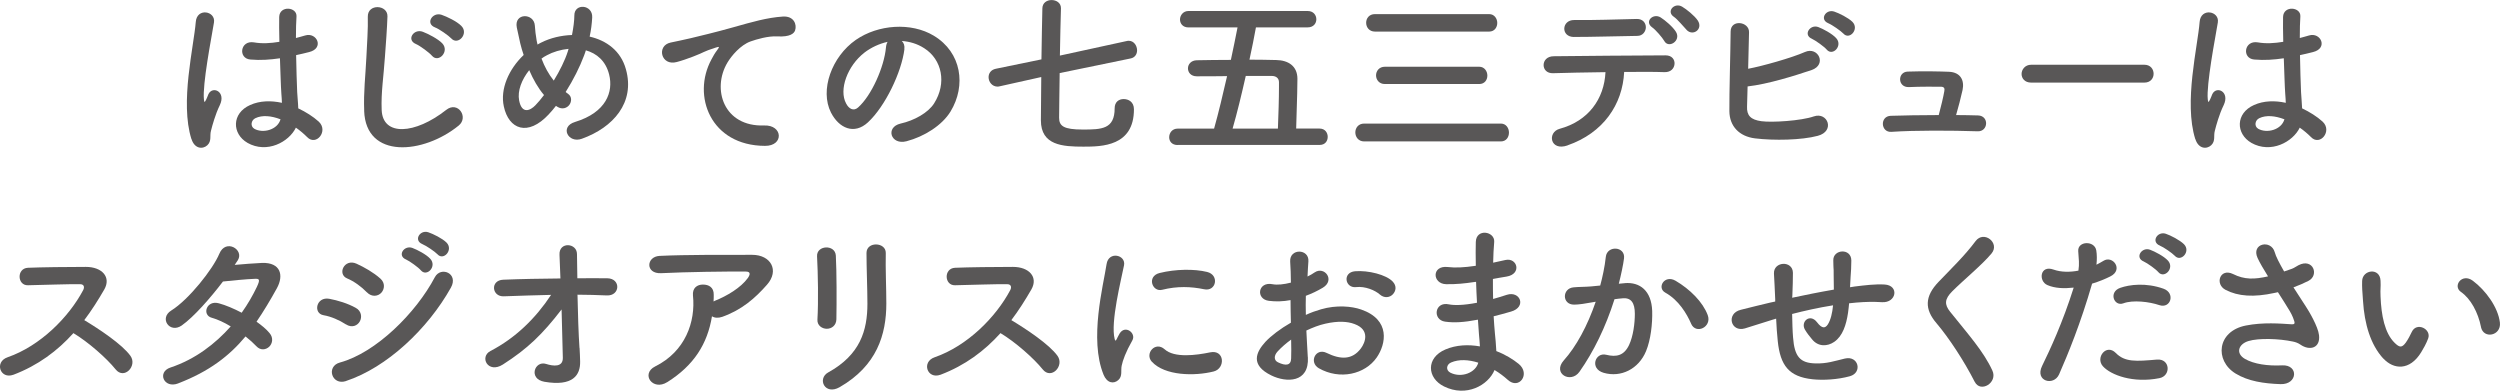
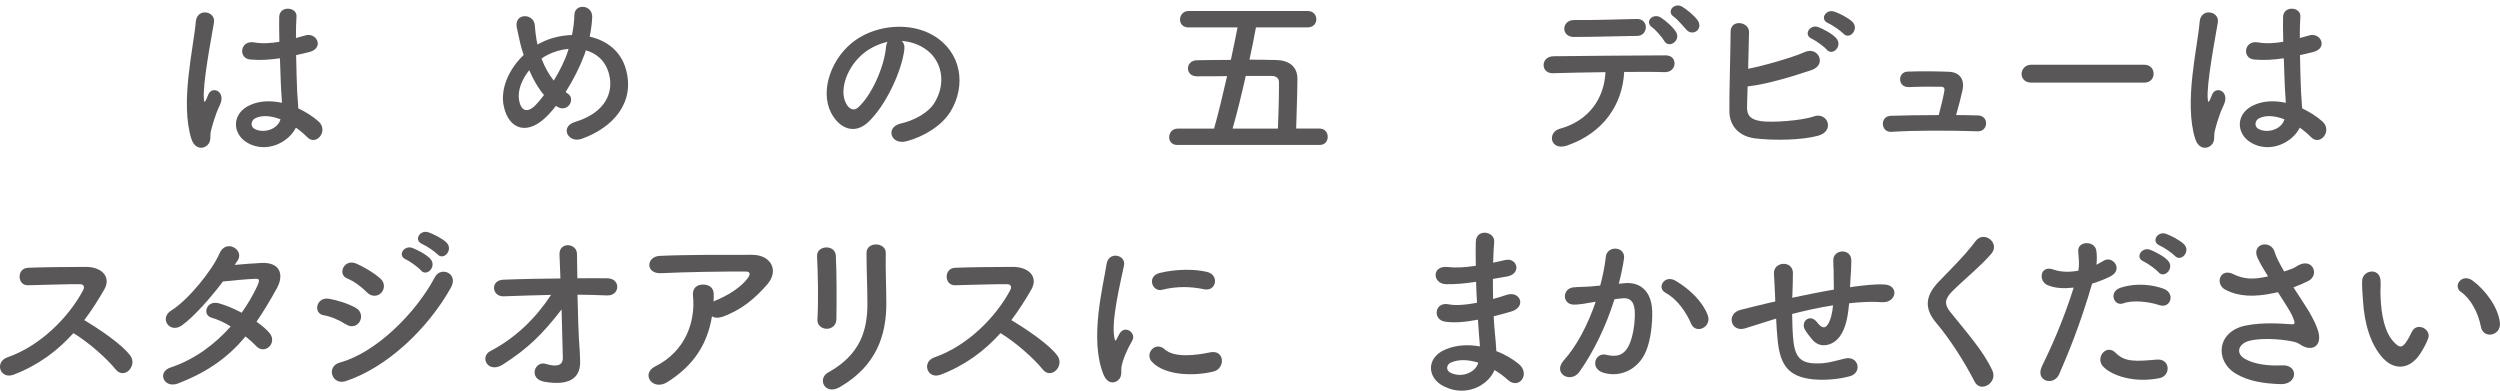
<svg xmlns="http://www.w3.org/2000/svg" id="uuid-7740ac44-9c99-4eeb-b7d8-b6fa8c371739" data-name="レイヤー 2" viewBox="0 0 540.57 84.49">
  <defs>
    <style>
      .uuid-05a1faae-af11-40ed-91c0-4b81399bb9d3 {
        fill: #595757;
      }
    </style>
  </defs>
  <g id="uuid-fe71f4c3-6fc3-49bc-9ce8-0750a15921ec" data-name="レイヤ− 3">
    <g>
      <path class="uuid-05a1faae-af11-40ed-91c0-4b81399bb9d3" d="M41.39,30.07c-1.25-3.94-1.13-8.97-.62-13.69.51-4.72,1.36-9.09,1.56-11.62.23-3.16,4.33-2.38,3.94.08-.27,1.75-.94,5.15-1.44,8.46-.51,3.31-.9,6.59-.74,8.15.08.7.12.82.51.04.12-.23.39-.94.47-1.13.9-1.87,3.86-.55,2.46,2.38-.51,1.05-.9,2.11-1.21,3.08s-.55,1.83-.7,2.46c-.31,1.09.2,2.18-.78,3.12-1.01.94-2.77.78-3.43-1.33ZM53.52,30.89c-3.39-1.95-3.47-6.4.58-8.19,2.11-.94,4.48-.98,6.86-.47,0-.62-.08-1.21-.12-1.95-.12-1.6-.19-4.6-.31-7.68-2.11.31-4.17.47-6.4.27-2.69-.23-2.22-4.21.78-3.71,1.72.31,3.59.2,5.5-.12-.04-2.18-.08-4.17-.04-5.38.08-2.54,3.9-2.18,3.74-.08-.08,1.09-.12,2.73-.12,4.64.66-.19,1.37-.35,1.99-.55,2.53-.78,4.21,2.77.86,3.59-.94.23-1.87.47-2.81.66.04,3.04.16,6.08.23,8,.04.97.2,2.26.23,3.51,1.64.78,3.2,1.76,4.41,2.85,2.22,2.03-.55,5.42-2.5,3.35-.7-.7-1.52-1.4-2.42-2.03-1.48,3.08-6.24,5.69-10.49,3.28ZM60.61,25.78c-1.95-.74-3.9-.94-5.38-.23-.94.43-1.17,1.75-.23,2.3,1.87,1.05,5.03.23,5.66-2.07h-.04Z" />
-       <path class="uuid-05a1faae-af11-40ed-91c0-4b81399bb9d3" d="M78.75,23.95c-.16-4.1.27-7.41.47-11.54.12-2.54.39-6.36.31-8.78-.08-2.89,4.33-2.65,4.25-.08-.08,2.46-.35,6.16-.55,8.78-.27,4.13-.86,7.68-.7,11.47.23,5.69,7.18,5.3,13.96-.04,2.53-1.99,4.91,1.6,2.69,3.39-7.61,6.2-20.09,7.33-20.44-3.2ZM89.94,9.52c-2.15-.9-.47-3.39,1.48-2.65,1.13.43,3.28,1.52,4.21,2.5,1.64,1.75-.82,4.33-2.22,2.69-.55-.66-2.61-2.18-3.47-2.54ZM94.08,5.93c-2.18-.82-.58-3.39,1.4-2.73,1.13.39,3.28,1.4,4.25,2.38,1.72,1.68-.7,4.33-2.15,2.73-.58-.62-2.65-2.07-3.51-2.38Z" />
      <path class="uuid-05a1faae-af11-40ed-91c0-4b81399bb9d3" d="M118.69,24.69c-4.6,4.95-8.7,3.24-9.75-1.68-.82-3.74,1.05-8.03,4.29-11.12-.27-.82-.55-1.68-.74-2.53-.19-.78-.58-2.57-.74-3.39-.66-3.24,3.74-3.2,3.9-.43.08,1.17.16,1.83.39,3.24.04.27.12.59.19.86.27-.16.51-.31.78-.43,1.99-1.01,4.33-1.56,6.67-1.64.31-1.56.51-3.16.51-4.21-.04-2.73,4.02-2.42,3.86.43-.08,1.37-.23,2.65-.55,4.13,3.63.82,6.75,3.08,7.84,7.06,2.03,7.21-2.77,12.6-9.52,15.02-2.96,1.09-4.88-2.61-1.48-3.63,6.79-2.07,8.31-6.55,7.37-10.26-.74-2.96-2.69-4.56-5.03-5.23-.12.35-.23.74-.39,1.13-.9,2.42-2.34,5.3-3.98,7.88.16.12.31.27.51.39.9.62.78,1.76.27,2.42-.51.66-1.52,1.05-2.57.39-.12-.08-.19-.12-.31-.2-.51.66-1.01,1.25-1.52,1.79ZM114.43,15.17c-1.64,2.07-2.57,4.48-2.18,6.55.59,3.04,2.42,2.18,3.51,1.05.58-.58,1.21-1.36,1.87-2.22-1.29-1.52-2.34-3.39-3.2-5.38ZM118.22,11.97c-.39.19-.78.43-1.13.7.66,1.75,1.52,3.35,2.65,4.76,1.29-2.11,2.42-4.37,3.04-6.32.04-.16.12-.35.16-.55-1.68.16-3.35.66-4.72,1.4Z" />
-       <path class="uuid-05a1faae-af11-40ed-91c0-4b81399bb9d3" d="M153.82,12.87c.39-.74.74-1.36,1.25-2.03.62-.82.43-.78-.31-.55-2.93.94-2.26.94-4.91,1.95-1.25.47-2.34.86-3.51,1.17-3.43.94-4.45-3.55-1.33-4.21.82-.19,3.08-.62,4.33-.94,1.91-.47,5.3-1.25,9.28-2.38,4.02-1.13,7.22-2.07,10.65-2.3,2.42-.16,3.08,1.75,2.65,3-.23.66-1.09,1.44-3.82,1.29-1.99-.12-4.49.62-5.81,1.09-2.18.78-4.13,3.12-4.99,4.56-3.43,5.73-.82,13.92,7.92,13.61,4.09-.16,4.33,4.45.19,4.41-11.78-.04-15.83-10.84-11.58-18.68Z" />
+       <path class="uuid-05a1faae-af11-40ed-91c0-4b81399bb9d3" d="M153.82,12.87Z" />
      <path class="uuid-05a1faae-af11-40ed-91c0-4b81399bb9d3" d="M195.56,10.65c-.62,4.95-4.13,12.32-7.88,15.8-3,2.77-6.28,1.25-8-2.11-2.46-4.84.16-12.09,5.38-15.72,4.8-3.32,11.93-3.86,16.85-.9,6.04,3.63,7.02,10.8,3.63,16.38-1.83,3-5.66,5.42-9.52,6.44-3.43.9-4.64-3.04-1.29-3.82,2.96-.66,5.97-2.34,7.25-4.37,2.77-4.37,1.72-9.48-2.15-11.93-1.52-.98-3.16-1.44-4.84-1.56.43.39.66,1.01.55,1.79ZM186.9,11.39c-3.63,2.81-5.58,8-3.94,11,.58,1.13,1.6,1.72,2.57.86,2.92-2.57,5.66-8.78,6.04-12.99.04-.47.16-.9.35-1.21-1.79.39-3.55,1.21-5.03,2.34Z" />
-       <path class="uuid-05a1faae-af11-40ed-91c0-4b81399bb9d3" d="M229.13,15.8c-.04,4.02-.12,7.72-.12,9.67,0,1.79,1.01,2.54,5.11,2.54s6.9-.08,6.9-4.6c0-1.4.94-1.99,1.95-1.99s2.22.58,2.22,2.22c0,8-6.94,8.07-10.92,8.07-4.49,0-9.2-.27-9.2-5.69,0-1.87.04-5.42.08-9.36l-8.93,1.99c-.19.04-.35.08-.51.08-1.21,0-1.95-1.05-1.95-2.03,0-.82.47-1.6,1.56-1.83l9.87-2.03c.04-4.21.16-8.35.2-11,0-1.25,1.01-1.83,1.99-1.83s2.03.58,2.03,1.75v.08c-.08,2.54-.16,6.32-.23,10.18l14.51-3.16c.16-.04.27-.04.39-.04,1.09,0,1.79,1.05,1.79,2.07,0,.78-.43,1.56-1.4,1.75l-15.33,3.16Z" />
      <path class="uuid-05a1faae-af11-40ed-91c0-4b81399bb9d3" d="M254.64,31.36c-1.25,0-1.83-.82-1.83-1.68,0-.94.66-1.87,1.83-1.87h7.88c.98-3.47,1.91-7.45,2.81-11.35-2.3.04-4.52.04-6.55.04-1.29,0-1.91-.86-1.91-1.72s.66-1.72,1.91-1.75c2.18-.04,4.76-.08,7.37-.08.55-2.5,1.01-4.88,1.44-7.02h-10.61c-1.25,0-1.83-.86-1.83-1.72s.66-1.83,1.83-1.83h25.78c1.25,0,1.87.9,1.87,1.79s-.62,1.75-1.87,1.75h-11.19c-.39,2.15-.86,4.52-1.4,6.98,2.03,0,3.98.04,5.77.08,2.61.04,4.6,1.29,4.6,4.06,0,1.6-.04,3.24-.27,10.76h5.07c1.17,0,1.75.9,1.75,1.79s-.55,1.75-1.75,1.75h-30.69ZM276.32,27.81c.12-3.24.23-6.28.23-9.05v-.98c0-.9-.66-1.36-1.56-1.36h-5.62c-.9,3.98-1.87,8-2.85,11.39h9.79Z" />
-       <path class="uuid-05a1faae-af11-40ed-91c0-4b81399bb9d3" d="M294.97,30.58c-1.25,0-1.91-.98-1.91-1.95s.66-1.91,1.91-1.91h29.56c1.13,0,1.75.98,1.75,1.95s-.58,1.91-1.75,1.91h-29.56ZM297.31,6.83c-1.25,0-1.91-.94-1.91-1.91s.66-1.87,1.91-1.87h24.69c1.13,0,1.75.98,1.75,1.91s-.58,1.87-1.75,1.87h-24.69ZM299.45,18.17c-1.25,0-1.91-.94-1.91-1.87s.66-1.87,1.91-1.87h20.4c1.13,0,1.76.98,1.76,1.91s-.58,1.83-1.76,1.83h-20.4Z" />
      <path class="uuid-05a1faae-af11-40ed-91c0-4b81399bb9d3" d="M338.96,31.44c-3.82,1.33-4.45-2.85-1.72-3.59,6.2-1.68,9.63-6.44,9.91-12.25-4.33.04-8.62.16-11.35.23-1.33.04-2.03-.82-2.03-1.76s.7-1.91,2.22-1.91c5.54-.08,17.82-.16,24.18-.19,1.36,0,1.99.94,1.91,1.87-.08.94-.78,1.79-2.15,1.76-2.11-.08-5.3-.08-8.74-.04-.35,7.06-4.52,13.18-12.25,15.87ZM340.36,8c-2.93,0-2.73-3.71.04-3.67,4.91.04,8.39-.12,13.49-.23,1.36-.04,1.99.9,1.99,1.79s-.66,1.87-1.83,1.87c-5.38.08-9.52.23-13.69.23ZM359.86,8.85c-.39-.7-1.91-2.46-2.61-2.93-1.76-1.25.19-3.16,1.83-2.15.94.59,2.65,2.03,3.31,3.12,1.17,1.91-1.6,3.71-2.54,1.95ZM364.7,6.47c-.66-.7-2.03-2.34-2.73-2.81-1.79-1.17.08-3.2,1.75-2.22.94.55,2.69,1.95,3.39,3,1.21,1.87-1.05,3.47-2.42,2.03Z" />
      <path class="uuid-05a1faae-af11-40ed-91c0-4b81399bb9d3" d="M377.76,23.05c-.08,1.91.78,2.85,3.12,3.16,2.26.31,8.58-.08,11.35-1.05,2.96-1.01,4.64,3.2.82,4.21-3.51.94-9.48,1.05-13.57.55-3.43-.43-5.5-2.65-5.54-5.85-.04-3.9.23-12.6.27-17.24,0-2.73,4.02-2.18,3.98.12-.04,2.11-.12,5.03-.19,7.92,3.08-.58,9.36-2.34,12.29-3.63,2.85-1.25,4.8,2.73,1.44,3.9-3.71,1.25-9.4,3.04-13.85,3.55-.04,1.72-.08,3.28-.12,4.37ZM391.8,8.39c-1.99-.82-.43-3.2,1.36-2.54,1.05.39,3,1.44,3.86,2.38,1.52,1.64-.74,4.02-2.03,2.5-.51-.62-2.42-1.99-3.2-2.34ZM395.35,5.03c-1.99-.78-.59-3.12,1.25-2.53,1.05.35,3.04,1.33,3.94,2.22,1.56,1.56-.62,4.02-1.95,2.54-.55-.58-2.46-1.91-3.24-2.22Z" />
      <path class="uuid-05a1faae-af11-40ed-91c0-4b81399bb9d3" d="M427.72,24.96c2.42.08,2.22,3.51-.08,3.43-5.73-.19-13.53-.23-18.68.12-2.3.16-2.54-3.39-.12-3.47,2.61-.08,6.44-.16,10.37-.16.47-1.76,1.01-3.98,1.21-5.19.12-.58-.04-.94-.78-.94-1.64,0-4.29-.04-6.86.08-2.5.12-2.54-3.28-.27-3.35,3.43-.12,6.98-.04,8.93.04,2.54.12,3.35,1.91,2.92,3.94-.39,1.72-.9,3.74-1.4,5.42,1.68,0,3.28.04,4.76.08Z" />
      <path class="uuid-05a1faae-af11-40ed-91c0-4b81399bb9d3" d="M439.19,17.86c-1.4,0-2.07-.94-2.07-1.87s.74-1.99,2.07-1.99h24.49c1.33,0,1.99.98,1.99,1.95s-.66,1.91-1.99,1.91h-24.49Z" />
      <path class="uuid-05a1faae-af11-40ed-91c0-4b81399bb9d3" d="M474.68,30.07c-1.25-3.94-1.13-8.97-.62-13.69.51-4.72,1.37-9.09,1.56-11.62.23-3.16,4.33-2.38,3.94.08-.27,1.75-.94,5.15-1.44,8.46s-.9,6.59-.74,8.15c.08.7.12.82.51.04.12-.23.39-.94.47-1.13.9-1.87,3.86-.55,2.46,2.38-.51,1.05-.9,2.11-1.21,3.08-.31.98-.55,1.83-.7,2.46-.31,1.09.19,2.18-.78,3.12-1.01.94-2.77.78-3.43-1.33ZM486.81,30.89c-3.39-1.95-3.47-6.4.58-8.19,2.11-.94,4.49-.98,6.86-.47,0-.62-.08-1.21-.12-1.95-.12-1.6-.19-4.6-.31-7.68-2.11.31-4.17.47-6.4.27-2.69-.23-2.22-4.21.78-3.71,1.72.31,3.59.2,5.5-.12-.04-2.18-.08-4.17-.04-5.38.08-2.54,3.9-2.18,3.74-.08-.08,1.09-.12,2.73-.12,4.64.66-.19,1.37-.35,1.99-.55,2.54-.78,4.21,2.77.86,3.59-.94.23-1.87.47-2.81.66.04,3.04.16,6.08.23,8,.04.97.19,2.26.23,3.51,1.64.78,3.2,1.76,4.41,2.85,2.22,2.03-.55,5.42-2.5,3.35-.7-.7-1.52-1.4-2.42-2.03-1.48,3.08-6.24,5.69-10.49,3.28ZM493.91,25.78c-1.95-.74-3.9-.94-5.38-.23-.94.43-1.17,1.75-.23,2.3,1.87,1.05,5.03.23,5.66-2.07h-.04Z" />
      <path class="uuid-05a1faae-af11-40ed-91c0-4b81399bb9d3" d="M2.89,81.03c-2.85,1.05-4.17-2.77-1.25-3.78,7.1-2.46,13.26-8.7,16.34-14.51.35-.66.19-1.29-.66-1.29-2.46-.04-7.84.16-11.27.23-2.34.08-2.5-3.67,0-3.78,2.85-.12,8.58-.19,12.52-.19,3.51,0,5.5,2.22,3.98,4.88-1.33,2.3-2.73,4.52-4.33,6.63,3.24,1.95,8.19,5.23,9.98,7.72,1.56,2.18-1.37,5.23-3.2,2.93-1.91-2.38-5.93-5.93-9.13-7.84-3.43,3.82-7.64,6.98-12.99,9.01Z" />
      <path class="uuid-05a1faae-af11-40ed-91c0-4b81399bb9d3" d="M38.54,82.9c-3.12,1.21-4.64-2.46-1.68-3.43,5.38-1.79,9.71-5.15,13.03-8.89-1.4-.86-2.85-1.52-4.1-1.87-2.18-.58-1.17-3.9,1.56-3.12,1.44.39,3.2,1.13,4.91,2.03,1.33-1.87,2.42-3.78,3.28-5.58.74-1.6.58-1.79-.43-1.75-1.56.04-5.58.43-6.9.58-2.73,3.59-6.32,7.68-8.93,9.52-2.61,1.79-4.91-1.6-2.26-3.24,3.78-2.34,9.01-8.93,10.41-12.29,1.37-3.31,5.38-.9,4.02,1.37-.19.31-.43.66-.7,1.05,1.91-.16,4.06-.35,5.93-.43,4.02-.12,4.72,2.69,3.2,5.46-1.44,2.61-2.89,5.03-4.41,7.25,1.09.78,2.11,1.6,2.81,2.46.9,1.05.62,2.3-.08,2.96-.7.66-1.87.86-2.77-.12-.58-.62-1.4-1.37-2.34-2.11-3.47,4.17-7.84,7.57-14.55,10.14Z" />
      <path class="uuid-05a1faae-af11-40ed-91c0-4b81399bb9d3" d="M74.81,70.15c-1.44-.94-3.24-1.72-4.84-1.99-2.34-.39-1.6-4.09,1.25-3.55,1.83.35,3.94.98,5.69,1.95,1.25.66,1.4,2.03.9,2.92-.51.94-1.72,1.48-3,.66ZM74.81,82.4c-3.08,1.01-4.37-3.2-1.29-4.02,7.76-2.11,16.42-10.69,20.51-18.45,1.29-2.42,5.19-.82,3.47,2.26-4.99,8.93-13.85,17.28-22.7,20.2ZM79.33,63.21c-1.21-1.25-2.77-2.38-4.25-3-2.22-.9-.66-4.37,1.99-3.2,1.72.78,3.71,1.91,5.19,3.24,1.05.94.9,2.26.2,3.04-.7.78-2.07,1.01-3.12-.08ZM87.8,56.11c-1.99-.82-.43-3.16,1.37-2.5,1.05.39,3,1.4,3.86,2.34,1.52,1.64-.74,4.02-2.03,2.5-.51-.62-2.42-1.99-3.2-2.34ZM91.35,52.79c-1.99-.78-.58-3.16,1.25-2.57,1.05.35,3.04,1.33,3.94,2.22,1.56,1.56-.62,4.02-1.95,2.54-.55-.58-2.46-1.87-3.24-2.18Z" />
      <path class="uuid-05a1faae-af11-40ed-91c0-4b81399bb9d3" d="M125.32,75.22c.08,1.21.08,1.87.12,2.92.08,3-1.6,5.46-7.72,4.41-3.55-.62-2.11-4.64.35-3.86,1.6.51,3.67.74,3.63-1.33-.04-2.3-.16-6.36-.27-10.45-4.13,5.38-7.37,8.5-12.68,11.9-3.24,2.07-5.15-1.64-2.69-2.92,5.42-2.81,9.79-7.1,13.1-12.13-3.47.08-6.94.19-10.22.31-2.61.12-3-3.47-.12-3.59,3.9-.16,8.15-.23,12.36-.27-.08-2.22-.16-4.1-.2-5.11-.16-2.89,3.78-2.61,3.78-.16,0,1.09.04,3,.08,5.23,2.22,0,4.41-.04,6.47,0,3,.04,2.81,3.86-.12,3.71-2.03-.08-4.17-.16-6.32-.16.08,4.1.23,8.58.43,11.51Z" />
      <path class="uuid-05a1faae-af11-40ed-91c0-4b81399bb9d3" d="M144.27,82.63c-1.56.98-3,.55-3.67-.35s-.51-2.26,1.05-3.04c6.55-3.24,8.78-9.67,8.19-15.33-.16-1.64.9-2.38,2.15-2.38s2.38.58,2.34,2.22c0,.47,0,.98-.04,1.44.12-.04.2-.12.31-.16,2.61-1.05,5.58-2.81,7.1-4.91.58-.82.58-1.4-.43-1.4-4.37-.04-12.87.08-18.33.35-3.43.16-3.24-3.59-.31-3.74,5.66-.27,14.16-.23,20.01-.23,4.06,0,5.93,3.39,3.2,6.47-2.57,2.92-5.42,5.42-9.67,6.94-.9.31-1.68.23-2.22-.12-.98,5.97-3.9,10.61-9.67,14.24Z" />
      <path class="uuid-05a1faae-af11-40ed-91c0-4b81399bb9d3" d="M178.78,71.09c-1.01,0-2.11-.7-2.03-1.99.23-3.86.12-9.98-.08-13.69-.12-2.42,3.9-2.61,4.06-.16.19,3.51.19,10.18.12,13.81-.04,1.33-1.05,2.03-2.07,2.03ZM179.1,80.52c6.9-3.82,8.46-9.05,8.46-14.86,0-3.04-.2-7.88-.2-10.96,0-2.54,4.21-2.38,4.17,0-.08,3.31.12,7.68.12,10.92,0,6.71-2.03,13.46-10.1,18.1-3.2,1.83-4.91-1.83-2.46-3.2Z" />
      <path class="uuid-05a1faae-af11-40ed-91c0-4b81399bb9d3" d="M203.35,81.03c-2.85,1.05-4.17-2.77-1.25-3.78,7.1-2.46,13.26-8.7,16.34-14.51.35-.66.19-1.29-.66-1.29-2.46-.04-7.84.16-11.27.23-2.34.08-2.5-3.67,0-3.78,2.85-.12,8.58-.19,12.52-.19,3.51,0,5.5,2.22,3.98,4.88-1.33,2.3-2.73,4.52-4.33,6.63,3.24,1.95,8.19,5.23,9.98,7.72,1.56,2.18-1.37,5.23-3.2,2.93-1.91-2.38-5.93-5.93-9.13-7.84-3.43,3.82-7.64,6.98-12.99,9.01Z" />
      <path class="uuid-05a1faae-af11-40ed-91c0-4b81399bb9d3" d="M238.61,80.99c-3.12-7.68-.04-19.23.66-23.87.43-2.89,4.21-2.03,3.78.23-.62,3.16-2.96,12.32-2.03,15.95.12.51.27.39.43.04.08-.2.51-.98.66-1.25,1.21-1.91,3.63-.04,2.73,1.52-1.44,2.54-2.07,4.33-2.3,5.46-.23,1.05.23,2.26-.74,3.12-.98.86-2.42.7-3.2-1.21ZM249.06,78.22c-1.6-1.75.74-4.52,2.77-2.69,2.11,1.91,6.79,1.29,9.83.66,3.16-.66,3.35,3.47.78,4.13-4.17,1.05-10.57.94-13.38-2.11ZM251.29,62.66c-2.15.55-3.39-2.92-.55-3.63,3.47-.86,7.53-.9,10.26-.23,2.73.66,1.99,4.33-.66,3.74-2.81-.58-5.77-.7-9.05.12Z" />
-       <path class="uuid-05a1faae-af11-40ed-91c0-4b81399bb9d3" d="M282.8,77.25c.31,5.58-4.68,5.5-7.88,3.94-4.64-2.26-3.35-5.03-1.29-7.29,1.21-1.29,3.2-2.81,5.5-4.13-.04-1.64-.08-3.31-.08-4.88-1.6.31-3.2.35-4.68.16-2.89-.35-2.42-4.25.82-3.59.98.19,2.42.04,3.94-.35,0-1.83-.08-3.08-.16-4.56-.16-2.89,4.13-2.81,3.94-.04-.08.86-.12,2.11-.19,3.28.58-.27,1.09-.58,1.56-.9,2.11-1.4,4.48,1.68,1.75,3.32-1.17.7-2.42,1.29-3.67,1.75-.04,1.21-.04,2.65,0,4.13,1.09-.51,2.22-.9,3.28-1.21,3.35-.98,6.67-.66,8.66.04,6.44,2.22,5.38,7.49,3.39,10.37-2.54,3.67-8,4.91-12.52,2.34-2.22-1.29-.7-4.49,1.68-3.32,3.04,1.48,5.54,1.52,7.41-.97.94-1.25,2.03-4.02-1.37-5.27-1.52-.58-3.59-.7-6.32-.08-1.4.31-2.77.86-4.1,1.48.08,2.07.23,4.1.31,5.77ZM276.25,76c-.82.9-.82,1.91.08,2.34,1.68.82,2.81.7,2.85-.82.04-1.05.04-2.5,0-4.09-1.13.82-2.11,1.68-2.93,2.57ZM298.36,63.68c-1.01-.9-3.16-1.83-5.15-1.6-2.38.27-3-3.2-.19-3.43s6.71.74,8.11,2.22c.94.98.7,2.07.04,2.77-.66.7-1.83.9-2.81.04Z" />
      <path class="uuid-05a1faae-af11-40ed-91c0-4b81399bb9d3" d="M318.8,60.98c-2.03.31-3.98.51-6.12.47-3-.08-3.16-4.13.39-3.71,1.6.19,3.39.12,6.04-.27-.04-2.07-.04-3.9,0-5.15.08-3,4.13-2.3,3.98-.04-.12,1.4-.2,2.96-.23,4.52.82-.16,1.72-.39,2.65-.58,2.57-.58,3.63,3.04.23,3.59-1.05.16-2.03.35-2.93.51,0,1.44,0,2.89.04,4.33.94-.27,1.91-.55,2.96-.9,2.89-.94,4.37,2.65.9,3.63-1.37.39-2.61.74-3.74,1.01.08,1.33.16,2.54.27,3.67.12,1.05.23,2.46.31,3.86,1.95.74,3.63,1.79,4.84,2.77,2.61,2.15.08,5.69-2.38,3.43-.82-.74-1.79-1.48-2.85-2.11-1.37,3.32-6.12,5.93-10.92,3.55-3.71-1.83-3.94-6.2.31-8,2.38-1.01,4.99-1.09,7.45-.66-.04-.82-.12-1.64-.2-2.54-.08-.94-.16-2.03-.23-3.24-3.08.59-5.15.7-7.1.43-2.77-.39-2.3-4.41.82-3.74,1.13.23,3.08.23,6.08-.35-.08-1.48-.16-3-.2-4.52l-.39.04ZM313.76,78.38c-1.01.43-1.21,1.68-.12,2.22,2.38,1.17,5.42,0,6.01-2.18-2.11-.66-4.17-.78-5.89-.04Z" />
      <path class="uuid-05a1faae-af11-40ed-91c0-4b81399bb9d3" d="M351.32,61.22c3.28-.27,5.77,1.64,5.93,6.01.08,2.73-.31,6.24-1.33,8.7-1.6,3.86-5.42,5.77-9.17,4.68-3.08-.9-1.83-4.49.55-3.9,2.22.55,3.86.19,4.95-2.11.9-1.91,1.25-4.68,1.25-6.75,0-2.38-.82-3.51-2.61-3.35-.59.04-1.17.12-1.79.2-1.91,6.04-4.52,11.35-7.57,15.68-1.87,2.65-5.93.39-3.39-2.46,2.69-3,5.11-7.45,6.9-12.68l-.47.08c-1.68.31-3.2.55-4.21.55-2.65,0-2.61-3.51-.12-3.74,1.21-.12,2.42-.08,3.82-.2l1.95-.19c.47-1.72.98-4.02,1.21-6.2.27-2.54,4.25-2.3,3.94.31-.16,1.33-.66,3.67-1.13,5.5l1.29-.12ZM365.67,69.99c-.94-2.15-2.69-5.11-5.58-6.71-1.91-1.05-.19-3.98,2.22-2.57,3.12,1.83,5.89,4.6,6.94,7.41.98,2.57-2.54,4.29-3.59,1.87Z" />
      <path class="uuid-05a1faae-af11-40ed-91c0-4b81399bb9d3" d="M383.38,69.1c-3.43,1.09-4.91,1.56-6.08,1.91-3.08.9-4.13-3.24-.9-4.02,1.75-.43,4.64-1.17,6.36-1.56l1.09-.23v-.51c-.08-2.26-.19-3.86-.27-5.54-.12-2.65,4.06-2.89,4.1-.16,0,1.25-.04,3.04-.12,4.88l-.04.51c2.57-.55,5.81-1.21,9.01-1.76,0-1.17-.04-2.26-.04-3.24,0-.86,0-1.25-.04-1.56s0-.66-.04-1.52c-.08-2.42,3.9-2.73,3.9.04,0,1.33-.08,2.46-.16,3.55-.04.66-.08,1.44-.12,2.22.35-.04.66-.12,1.01-.16,2.22-.27,4.41-.55,6.47-.43,3.2.19,2.57,4.02-.58,3.82-1.95-.12-3.51-.08-5.5.08-.55.04-1.05.12-1.6.16-.04.66-.16,1.36-.23,2.03-.39,2.65-1.17,5.07-3,6.32-1.48,1.01-3.47,1.09-4.8-.58-.55-.66-1.09-1.33-1.52-2.07-1.01-1.72,1.09-3.59,2.61-1.6,1.13,1.48,1.79,1.29,2.34.47.62-.98.97-2.46,1.13-4.13-3.24.51-6.28,1.21-8.85,1.87.04,1.83.08,3.71.2,5.07.31,4.21,1.56,5.54,4.84,5.62,2.42.08,4.1-.51,6.36-1.05,2.96-.7,3.86,3.04,1.09,3.82-2.69.74-5.81.9-8.07.66-5.11-.55-6.98-2.96-7.53-8.27-.16-1.4-.27-3.2-.35-4.84l-.66.2Z" />
      <path class="uuid-05a1faae-af11-40ed-91c0-4b81399bb9d3" d="M426.98,82.55c-2.26-4.45-5.58-9.52-8.27-12.68-2.57-3-2.57-5.77.47-8.93,2.65-2.77,5.66-5.66,8-8.81,1.79-2.38,5.3.39,3.47,2.65-1.95,2.38-6.08,5.77-8.5,8.19-1.68,1.68-1.76,2.85-.47,4.45,3.9,4.88,7.22,8.54,9.13,12.71,1.21,2.61-2.57,4.91-3.82,2.42Z" />
      <path class="uuid-05a1faae-af11-40ed-91c0-4b81399bb9d3" d="M445.23,80.95c-1.17,2.61-5.3,1.48-3.67-1.83,1.68-3.43,4.45-9.36,6.83-16.93-2.07.23-4.06.16-5.69-.55-1.99-.86-1.6-4.41,1.33-3.35,1.64.58,3.55.58,5.38.23.23-1.44.08-2.5-.04-4.21-.16-2.22,3.51-2.34,3.9-.19.16.97.16,2.03.04,3.12.55-.27,1.01-.55,1.48-.82,2.03-1.33,4.45,1.91,1.52,3.35-1.09.55-2.5,1.13-3.94,1.56-2.46,8.54-5.23,15.29-7.14,19.62ZM454.71,79.2c-1.68-1.87.74-4.95,2.77-2.89,1.99,2.03,4.37,1.83,8.93,1.44,2.85-.23,3.08,3.51.51,4.02-5.66,1.13-10.49-.66-12.21-2.57ZM459.12,65.59c-2.03.74-3.24-2.46-.66-3.35,1.99-.7,5.54-1.17,9.36.19,2.61.94,1.56,4.37-.9,3.55-2.18-.74-5.73-1.17-7.8-.39ZM463.53,56.54c-1.99-.82-.43-3.2,1.37-2.54,1.05.39,3,1.4,3.86,2.34,1.52,1.64-.78,4.02-2.07,2.5-.51-.62-2.38-1.95-3.16-2.3ZM467.04,53.11c-1.99-.78-.58-3.16,1.25-2.57,1.05.35,3.04,1.37,3.94,2.26,1.56,1.56-.66,3.98-1.99,2.5-.55-.58-2.42-1.87-3.2-2.18Z" />
      <path class="uuid-05a1faae-af11-40ed-91c0-4b81399bb9d3" d="M498.55,66.21c.7,1.05,2.69,4.41,2.89,6.28.31,2.77-1.99,3.43-4.02,2.03-.51-.35-1.05-.55-1.6-.66-3.08-.66-7.45-.78-9.63-.12-2.18.66-2.85,2.65-.78,3.86,1.95,1.13,4.95,1.56,8.07,1.4,3.59-.16,3.35,4.17-.35,4.06-3.59-.12-7.02-.62-9.75-2.3-4.56-2.81-4.02-9.13,2.22-10.37,3.71-.74,7.49-.43,9.91-.27.58.04.74-.16.58-.66-.08-.27-.35-1.13-.97-2.18-.7-1.21-1.64-2.61-2.57-4.1-.27.08-.51.12-.74.16-4.49.98-7.88.74-10.57-.66-2.42-1.25-1.21-4.8,1.6-3.43,2.5,1.25,4.64,1.17,7.57.51-.94-1.52-1.79-2.93-2.26-3.98-1.44-3.16,2.92-4.06,3.71-1.25.23.9,1.01,2.38,2.03,4.17.55-.19,1.09-.39,1.68-.58.55-.2.9-.51,1.44-.78,3.16-1.6,4.52,2.18,2.14,3.39-1.01.51-2.14,1.01-3.24,1.4.9,1.4,1.83,2.81,2.65,4.1Z" />
      <path class="uuid-05a1faae-af11-40ed-91c0-4b81399bb9d3" d="M515.36,77.56c-2.81-3.04-4.1-7.57-4.41-12.48-.16-2.22-.23-2.92-.19-4.33.08-2.46,3.86-2.96,3.98-.04.08,1.52-.08,1.6,0,3.39.16,4.09.9,7.96,3.08,10.06,1.01.98,1.52,1.09,2.38-.08.47-.66,1.01-1.68,1.29-2.3,1.05-2.26,4.29-.62,3.55,1.4-.39,1.09-1.09,2.3-1.52,3-2.5,4.06-5.97,3.71-8.15,1.36ZM536.46,70.7c-.62-3.12-2.22-6.12-4.33-7.57-1.87-1.29.23-4.17,2.57-2.42,2.77,2.07,5.46,5.73,5.85,9.05.31,2.85-3.55,3.63-4.1.94Z" />
    </g>
  </g>
</svg>